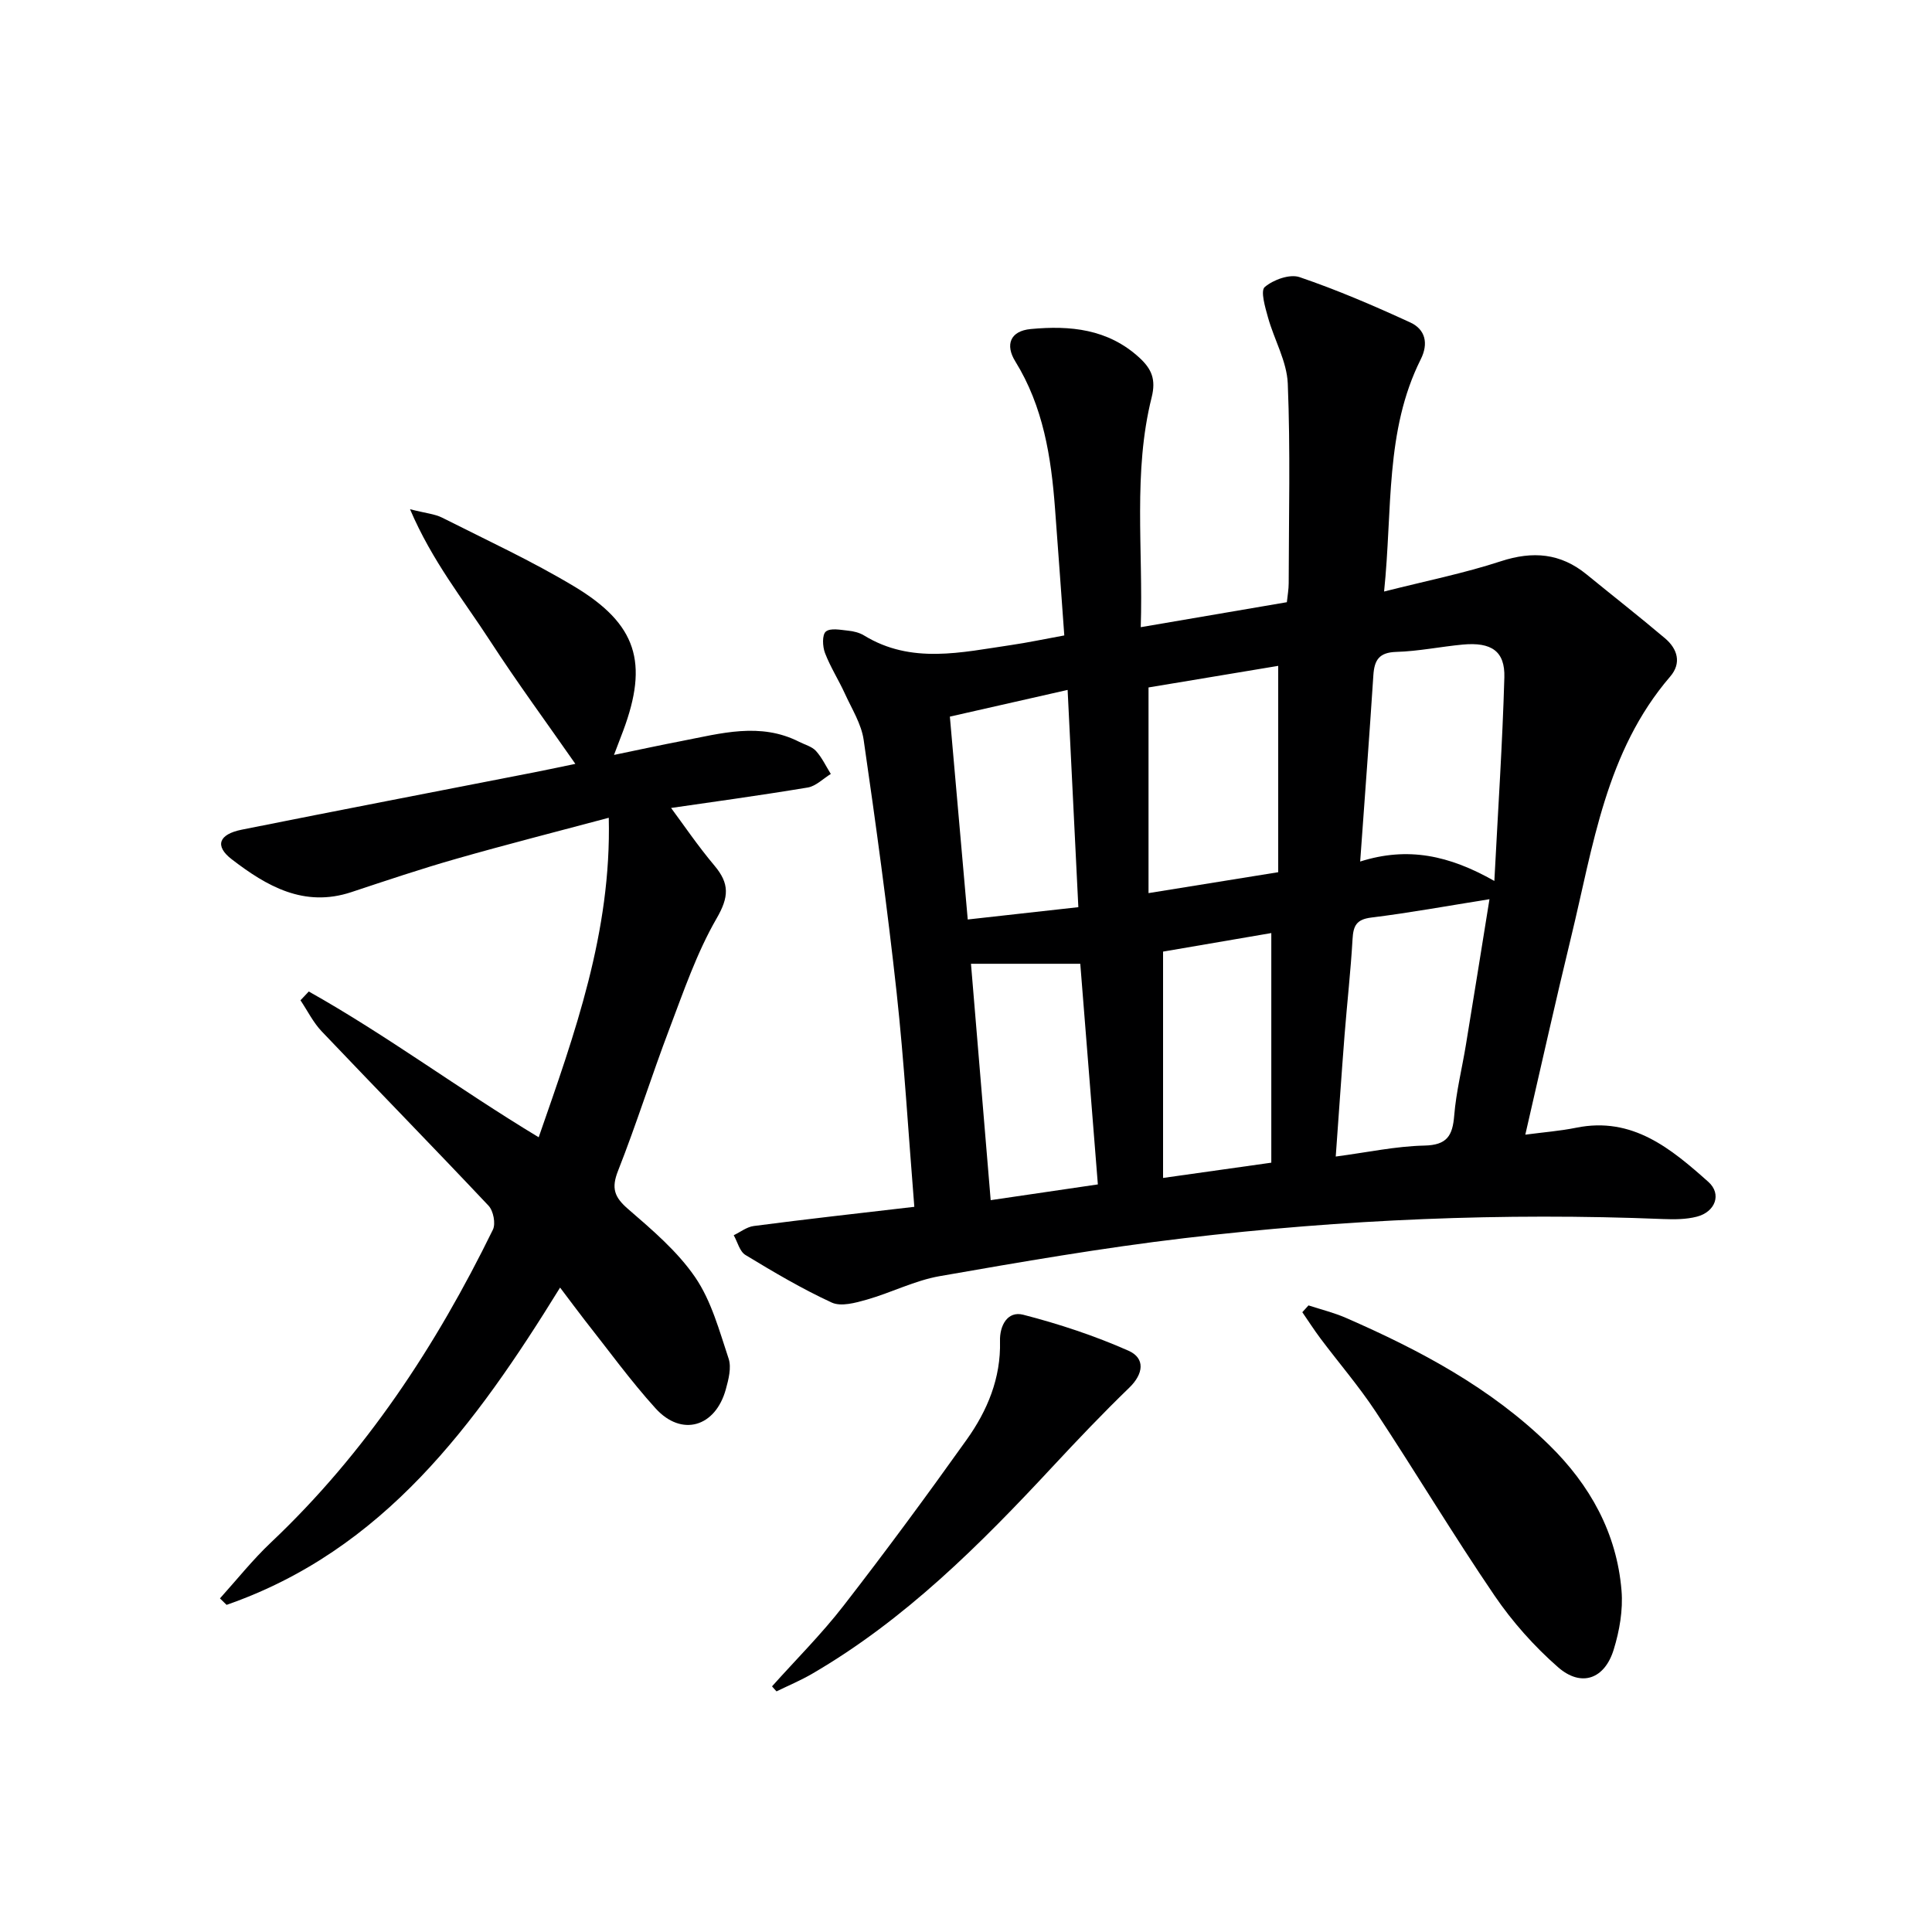
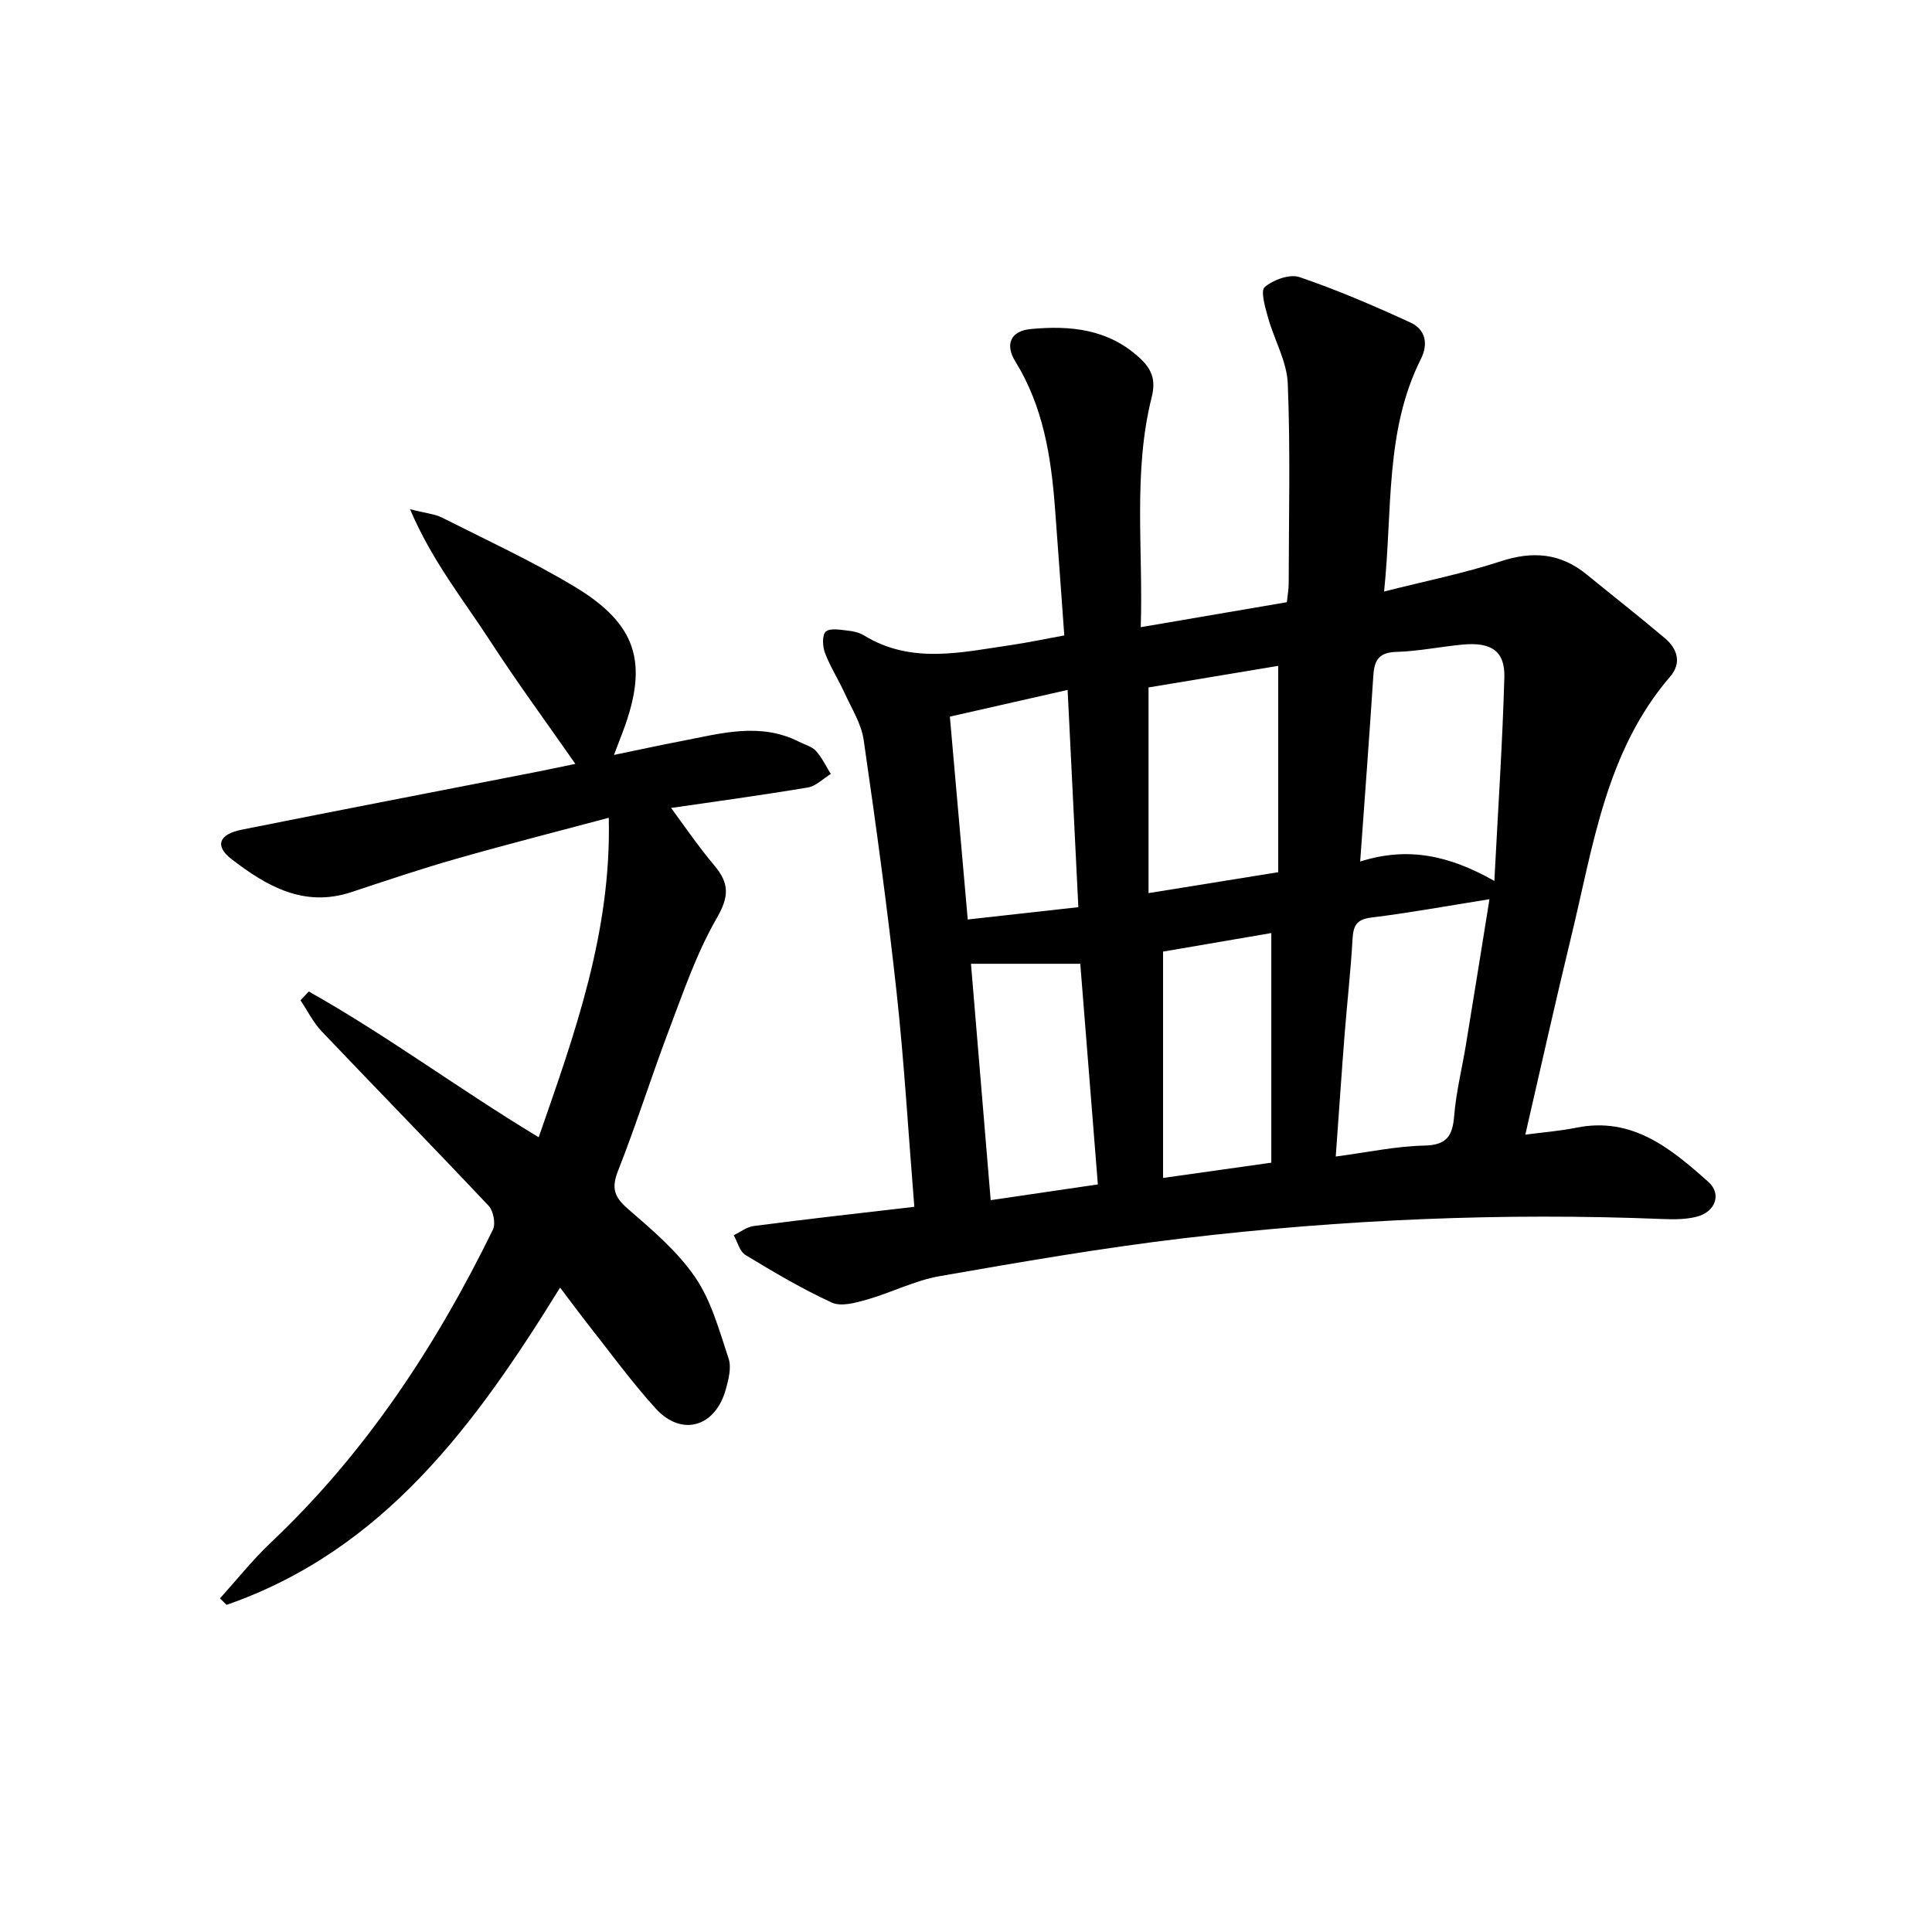
<svg xmlns="http://www.w3.org/2000/svg" enable-background="new 0 0 400 400" viewBox="0 0 400 400">
  <g fill="#000001">
    <path d="m189.3 249.86c-1.24-15.3-2.09-29.9-3.67-44.42-1.91-17.47-4.3-34.88-6.82-52.27-.48-3.3-2.45-6.41-3.88-9.55-1.3-2.85-3.02-5.53-4.13-8.44-.51-1.34-.61-3.76.18-4.42.94-.79 3.03-.35 4.6-.19 1.13.11 2.36.41 3.32 1 9.81 6 20.16 3.48 30.44 1.98 3.43-.5 6.83-1.23 11.01-1.99-.64-8.83-1.26-17.56-1.92-26.28-.8-10.68-2.43-21.09-8.23-30.47-2.1-3.39-1.1-6.29 3.23-6.69 8.14-.76 15.93-.03 22.43 5.9 2.59 2.37 3.5 4.54 2.58 8.24-3.89 15.53-1.74 31.36-2.26 47.59 10.42-1.78 20.18-3.45 30.25-5.17.14-1.37.38-2.65.38-3.93.02-13.78.37-27.58-.19-41.34-.19-4.6-2.81-9.07-4.09-13.67-.59-2.11-1.6-5.53-.68-6.31 1.78-1.52 5.19-2.75 7.22-2.05 7.8 2.66 15.41 5.93 22.91 9.38 3.12 1.43 3.82 4.34 2.17 7.63-7.43 14.84-5.82 31.04-7.59 48.08 8.68-2.2 16.58-3.78 24.18-6.27 6.62-2.16 12.35-1.68 17.74 2.72 5.41 4.42 10.91 8.72 16.24 13.23 2.59 2.19 3.48 5.13 1.07 7.93-13.34 15.51-15.93 35.08-20.5 53.89-3.24 13.35-6.22 26.77-9.49 40.95 3.86-.51 7.25-.77 10.55-1.44 11.64-2.36 19.63 4.35 27.34 11.21 2.85 2.54 1.43 6.23-2.38 7.21-2.21.57-4.63.58-6.95.49-33.16-1.35-66.23.07-99.16 3.96-16.95 2-33.81 4.92-50.63 7.86-5.16.9-10.03 3.42-15.12 4.87-2.33.66-5.31 1.49-7.25.6-6.16-2.84-12.04-6.32-17.86-9.85-1.2-.72-1.64-2.69-2.43-4.09 1.38-.66 2.72-1.73 4.16-1.91 10.86-1.42 21.72-2.63 33.23-3.97zm119.08-63.69c-8.77 1.4-16.59 2.83-24.47 3.8-3.09.38-3.72 1.71-3.88 4.46-.38 6.62-1.13 13.22-1.65 19.83-.64 8.2-1.19 16.4-1.83 25.19 6.54-.86 12.43-2.14 18.34-2.27 4.7-.1 5.85-2.03 6.19-6.22.4-4.93 1.63-9.79 2.43-14.69 1.64-9.94 3.22-19.87 4.87-30.1zm-26.77-7.8c9.86-3.12 18.39-1.3 27.78 4.02.77-14.86 1.68-28.49 2.07-42.13.16-5.45-2.69-7.35-8.59-6.81-4.61.43-9.2 1.39-13.81 1.52-3.55.11-4.52 1.71-4.72 4.84-.82 12.55-1.76 25.08-2.73 38.56zm-43.82 6.54c9.48-1.53 17.73-2.86 26.85-4.33 0-14.35 0-28.32 0-42.72-8.99 1.5-18.08 3.01-26.85 4.47zm3.01 12.11v46.86c7.96-1.12 14.93-2.1 22.41-3.16 0-16.03 0-31.56 0-47.54-7.73 1.32-15.47 2.65-22.41 3.84zm-39.77 2.52c1.36 16.31 2.7 32.41 4.08 48.94 7.69-1.13 14.68-2.15 22.19-3.26-1.24-15.6-2.45-30.74-3.64-45.68-7.68 0-14.75 0-22.63 0zm22.23-11.72c-.75-15.19-1.47-29.83-2.22-44.98-8.65 1.96-16.32 3.7-24.38 5.53 1.26 14.28 2.45 27.81 3.7 42 7.79-.86 14.86-1.65 22.9-2.55z" />
    <path d="m115.96 266.58c-17.55 28.43-36.56 54.39-69.05 65.69-.46-.45-.92-.89-1.37-1.34 3.5-3.88 6.77-8 10.56-11.58 19.62-18.55 34.17-40.68 45.95-64.76.61-1.25.1-3.9-.9-4.96-11.42-12.12-23.07-24.03-34.55-36.1-1.77-1.86-2.94-4.28-4.39-6.43.57-.61 1.15-1.22 1.72-1.82 16.16 9.07 31.08 20.21 47.6 30.18 7.48-21.5 15.07-42.46 14.51-66.15-10.77 2.88-21.17 5.52-31.49 8.47-7.34 2.09-14.58 4.53-21.82 6.93-9.8 3.24-17.55-1.26-24.77-6.82-3.57-2.75-2.67-5.16 2.07-6.11 20.17-4.04 40.36-7.92 60.55-11.87 3.22-.63 6.43-1.33 8.54-1.76-5.86-8.42-12.02-16.79-17.67-25.49-5.49-8.47-11.95-16.43-16.56-27.23 3.3.84 5.13.98 6.64 1.74 9.19 4.64 18.57 8.97 27.38 14.26 12.98 7.8 15.37 15.79 10.11 29.88-.52 1.39-1.06 2.78-1.9 4.99 5.07-1.05 9.53-2.02 14.01-2.88 8.12-1.57 16.26-3.94 24.34.17 1.18.6 2.64.97 3.47 1.89 1.25 1.38 2.07 3.16 3.07 4.76-1.59.97-3.09 2.53-4.79 2.81-10.26 1.7-20.57 3.11-28.28 4.23 2.44 3.28 5.5 7.8 8.99 11.95 3.14 3.73 3 6.49.43 10.93-4.1 7.1-6.81 15.05-9.74 22.78-3.71 9.76-6.83 19.75-10.66 29.46-1.42 3.59-.78 5.44 2.05 7.89 5.01 4.34 10.25 8.78 13.93 14.17 3.35 4.9 4.99 11.06 6.91 16.82.62 1.86-.01 4.3-.57 6.34-2.15 7.84-9.15 9.91-14.54 3.98-5.24-5.78-9.83-12.15-14.68-18.28-1.53-1.97-3.01-3.98-5.1-6.74z" />
-     <path d="m270.91 270.27c2.6.85 5.28 1.5 7.77 2.59 15.31 6.69 29.98 14.48 42.05 26.3 8.44 8.26 14.02 18.23 14.99 30.17.33 4.01-.42 8.32-1.62 12.2-1.88 6.13-6.73 7.84-11.52 3.65-4.94-4.32-9.45-9.39-13.15-14.82-8.51-12.5-16.29-25.49-24.62-38.11-3.47-5.25-7.61-10.06-11.4-15.11-1.33-1.77-2.52-3.64-3.78-5.46.44-.47.86-.94 1.28-1.41z" />
-     <path d="m159.84 349.14c4.95-5.54 10.25-10.81 14.79-16.67 8.75-11.27 17.22-22.77 25.5-34.39 4.29-6.01 7.11-12.74 6.91-20.42-.09-3.22 1.56-6.29 4.8-5.46 7.42 1.91 14.79 4.35 21.8 7.45 3.51 1.56 3.14 4.79.13 7.69-5.47 5.29-10.72 10.81-15.9 16.38-14.98 16.1-30.48 31.61-49.68 42.79-2.38 1.39-4.94 2.46-7.42 3.67-.32-.33-.63-.69-.93-1.04z" />
  </g>
</svg>